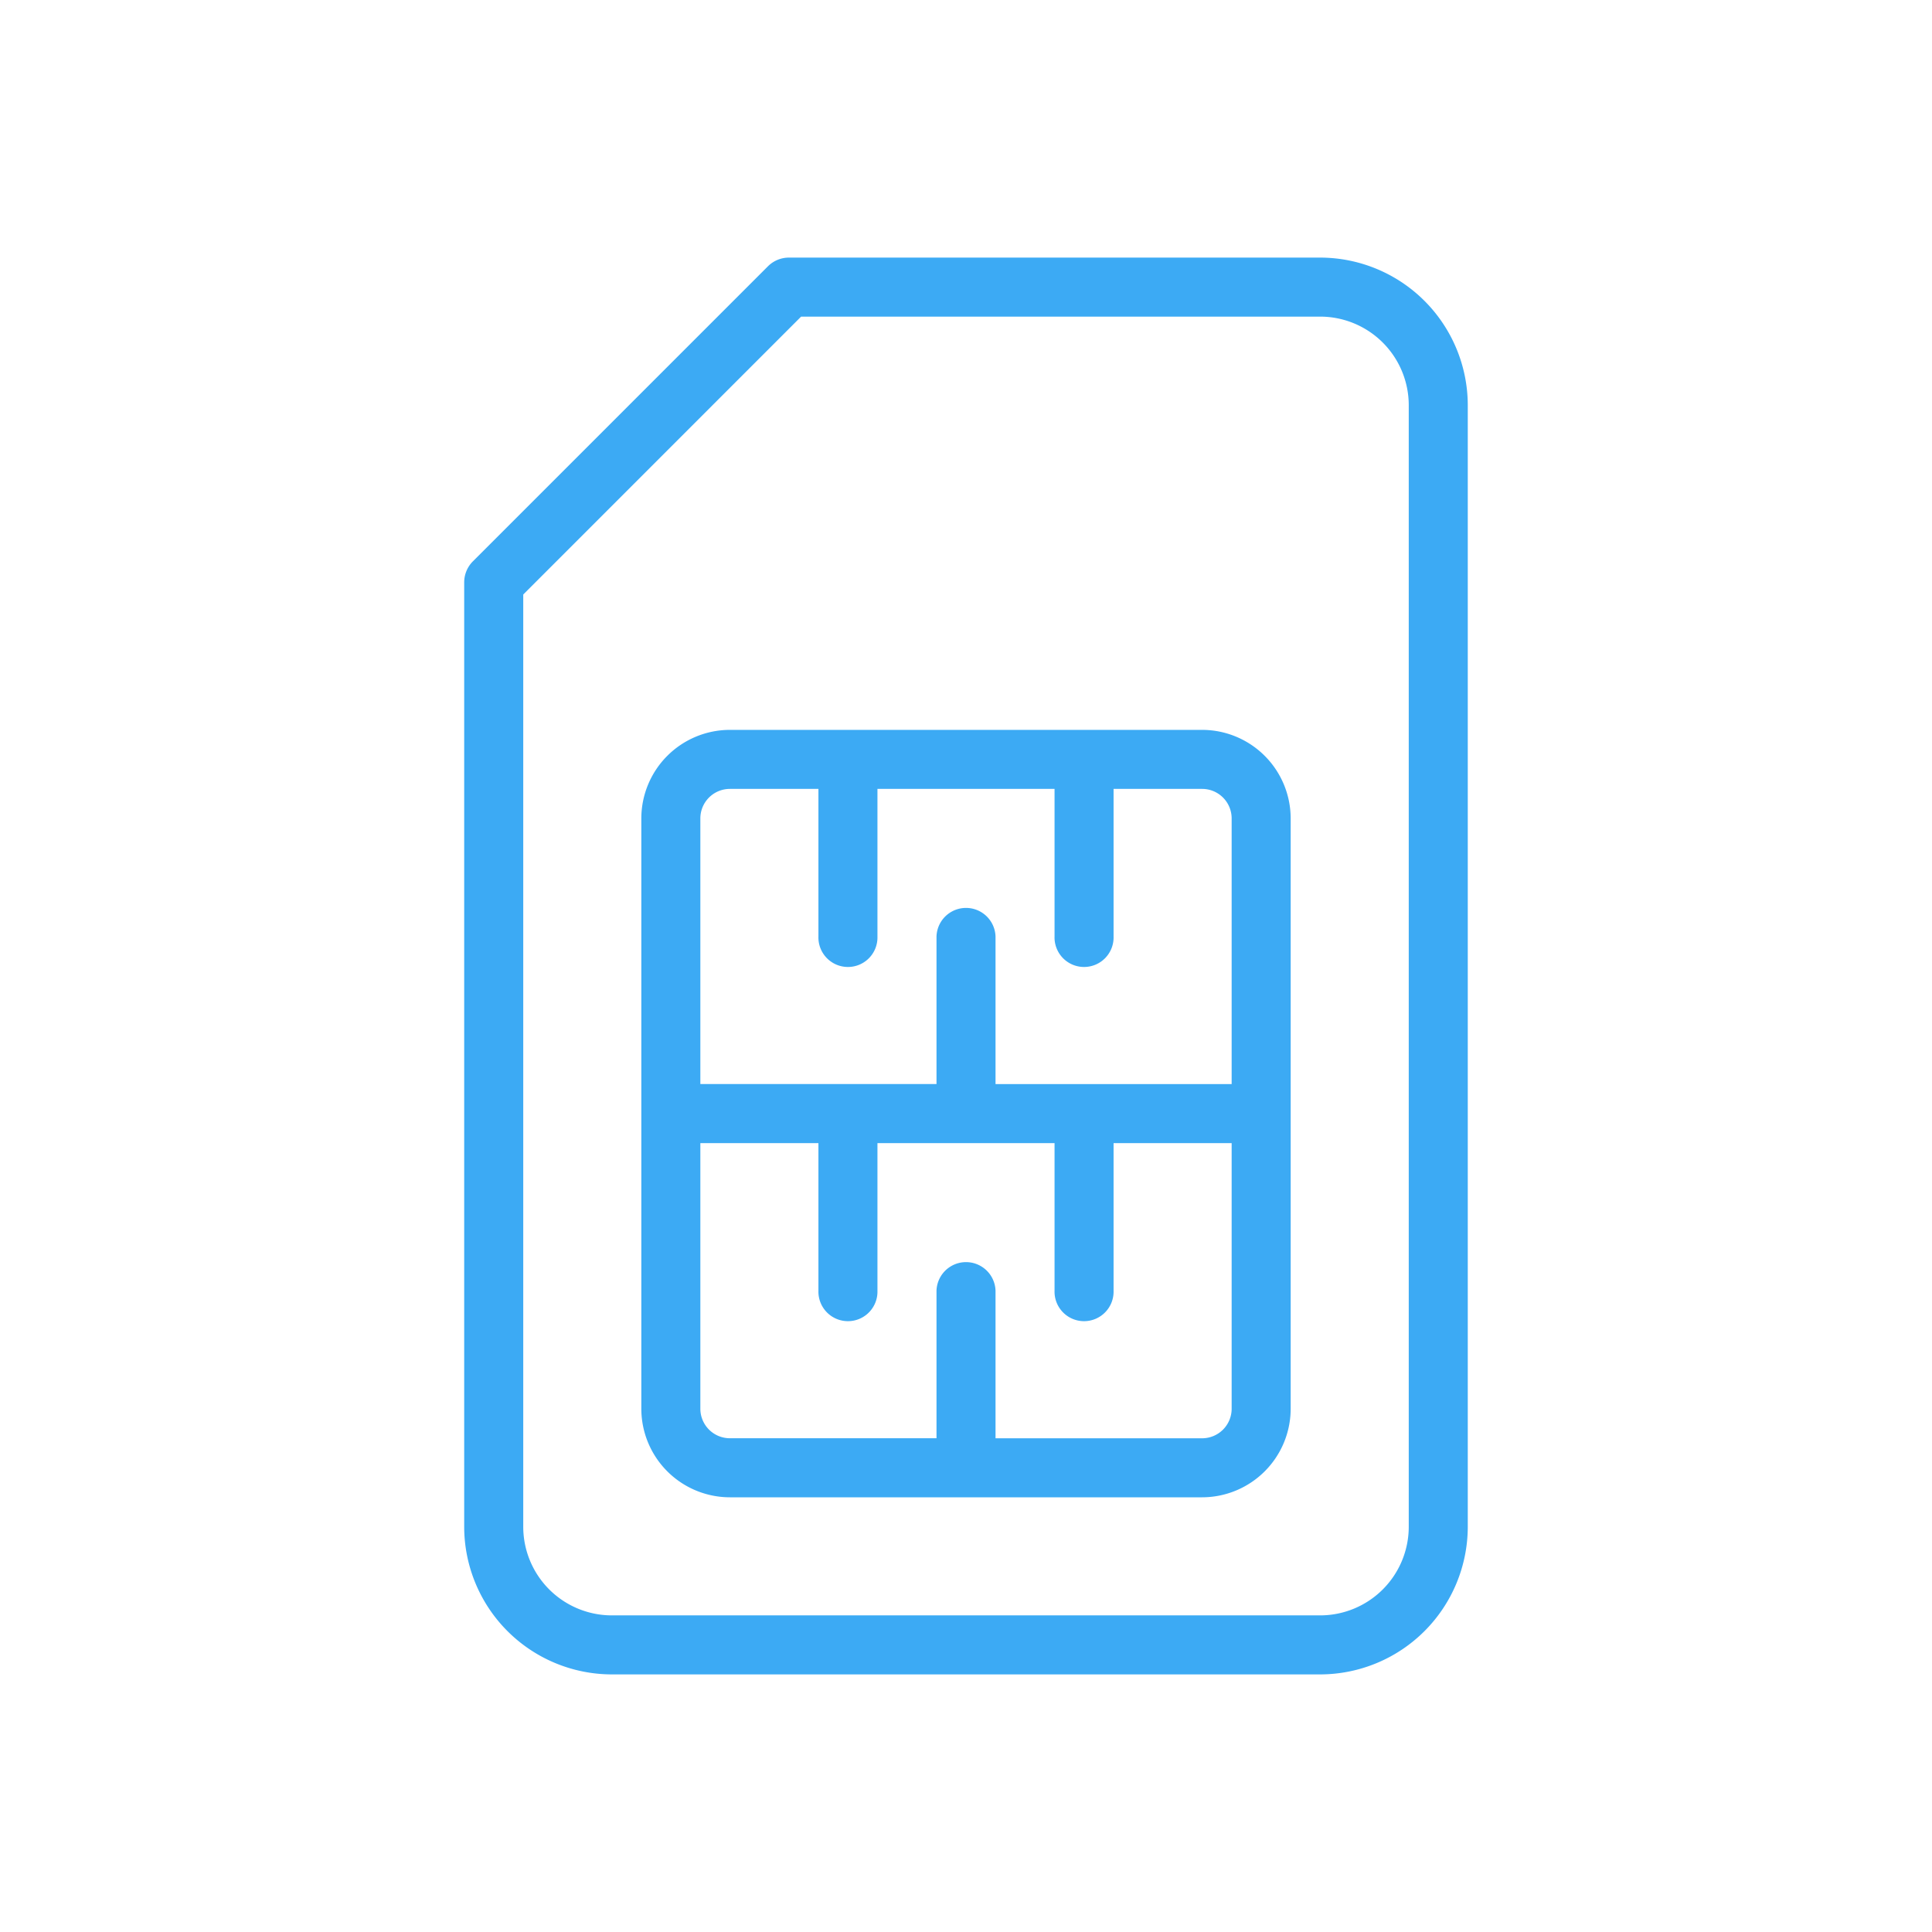
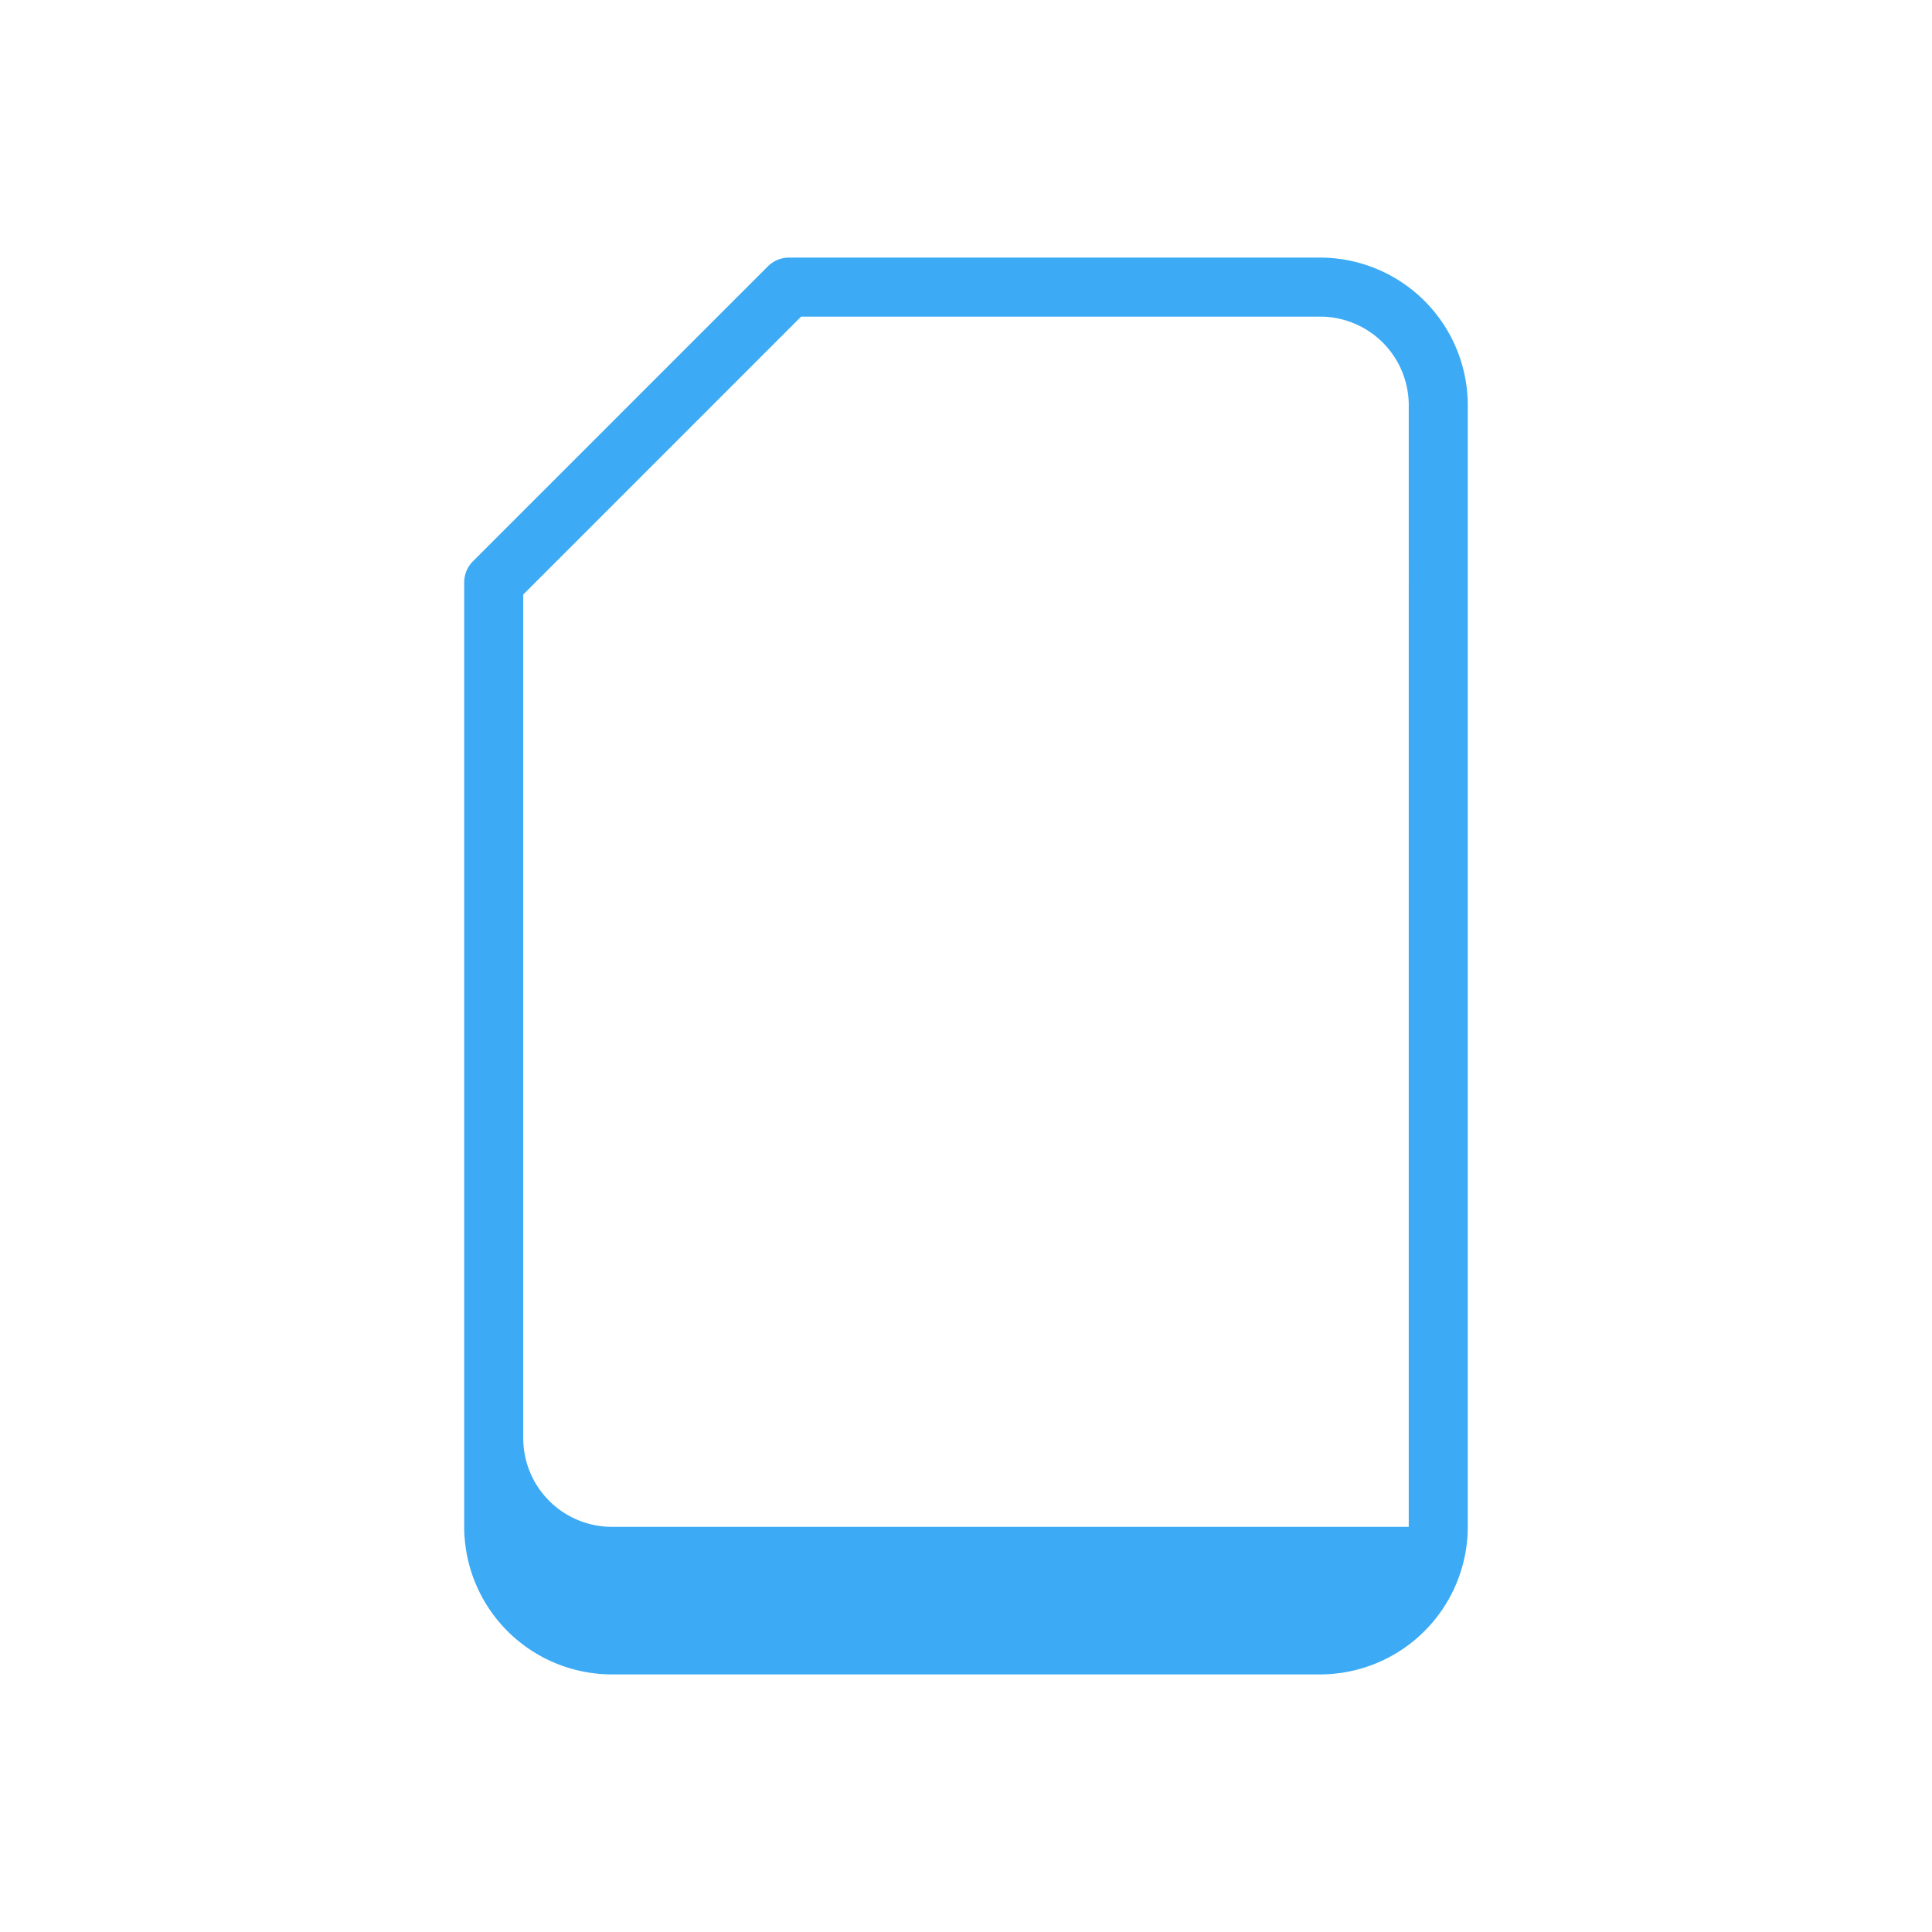
<svg xmlns="http://www.w3.org/2000/svg" width="60" height="60" viewBox="0 0 60 60">
  <defs>
    <style>
      .a {
        fill: #3caaf4;
      }
    </style>
  </defs>
  <title>small_icon_stroke_sim_card</title>
  <g>
-     <path class="a" d="M41,8H24.5a.924.924,0,0,0-.649.268l-9.167,9.167a.924.924,0,0,0-.268.649V47.417A4.59,4.59,0,0,0,19,52H41a4.59,4.59,0,0,0,4.583-4.583V12.583A4.59,4.59,0,0,0,41,8Zm2.75,39.417a2.753,2.753,0,0,1-2.75,2.75H19a2.753,2.753,0,0,1-2.75-2.75V18.463l8.629-8.63H41a2.753,2.753,0,0,1,2.75,2.75Z" />
-     <path class="a" d="M37.333,22.667H22.667a2.753,2.753,0,0,0-2.75,2.75v9.166l0,.001,0,.001V43.75a2.753,2.753,0,0,0,2.75,2.75H37.333a2.753,2.753,0,0,0,2.75-2.75V25.417A2.753,2.753,0,0,0,37.333,22.667ZM22.667,24.5h2.75v4.583a.917.917,0,1,0,1.833,0V24.5h5.5v4.583a.917.917,0,1,0,1.833,0V24.5h2.75a.917.917,0,0,1,.917.917v8.25H30.917V29.083a.917.917,0,0,0-1.833,0v4.583H21.75v-8.25A.917.917,0,0,1,22.667,24.5ZM38.25,43.75a.917.917,0,0,1-.917.917H30.917V40.083a.917.917,0,0,0-1.833,0v4.583H22.667A.917.917,0,0,1,21.75,43.75V35.5h3.667v4.583a.917.917,0,1,0,1.833,0V35.5h5.5v4.583a.917.917,0,1,0,1.833,0V35.5H38.25v8.25Z" />
+     <path class="a" d="M41,8H24.5a.924.924,0,0,0-.649.268l-9.167,9.167a.924.924,0,0,0-.268.649V47.417A4.59,4.59,0,0,0,19,52H41a4.59,4.59,0,0,0,4.583-4.583V12.583A4.59,4.59,0,0,0,41,8Zm2.75,39.417H19a2.753,2.753,0,0,1-2.75-2.75V18.463l8.629-8.63H41a2.753,2.753,0,0,1,2.75,2.75Z" />
  </g>
</svg>